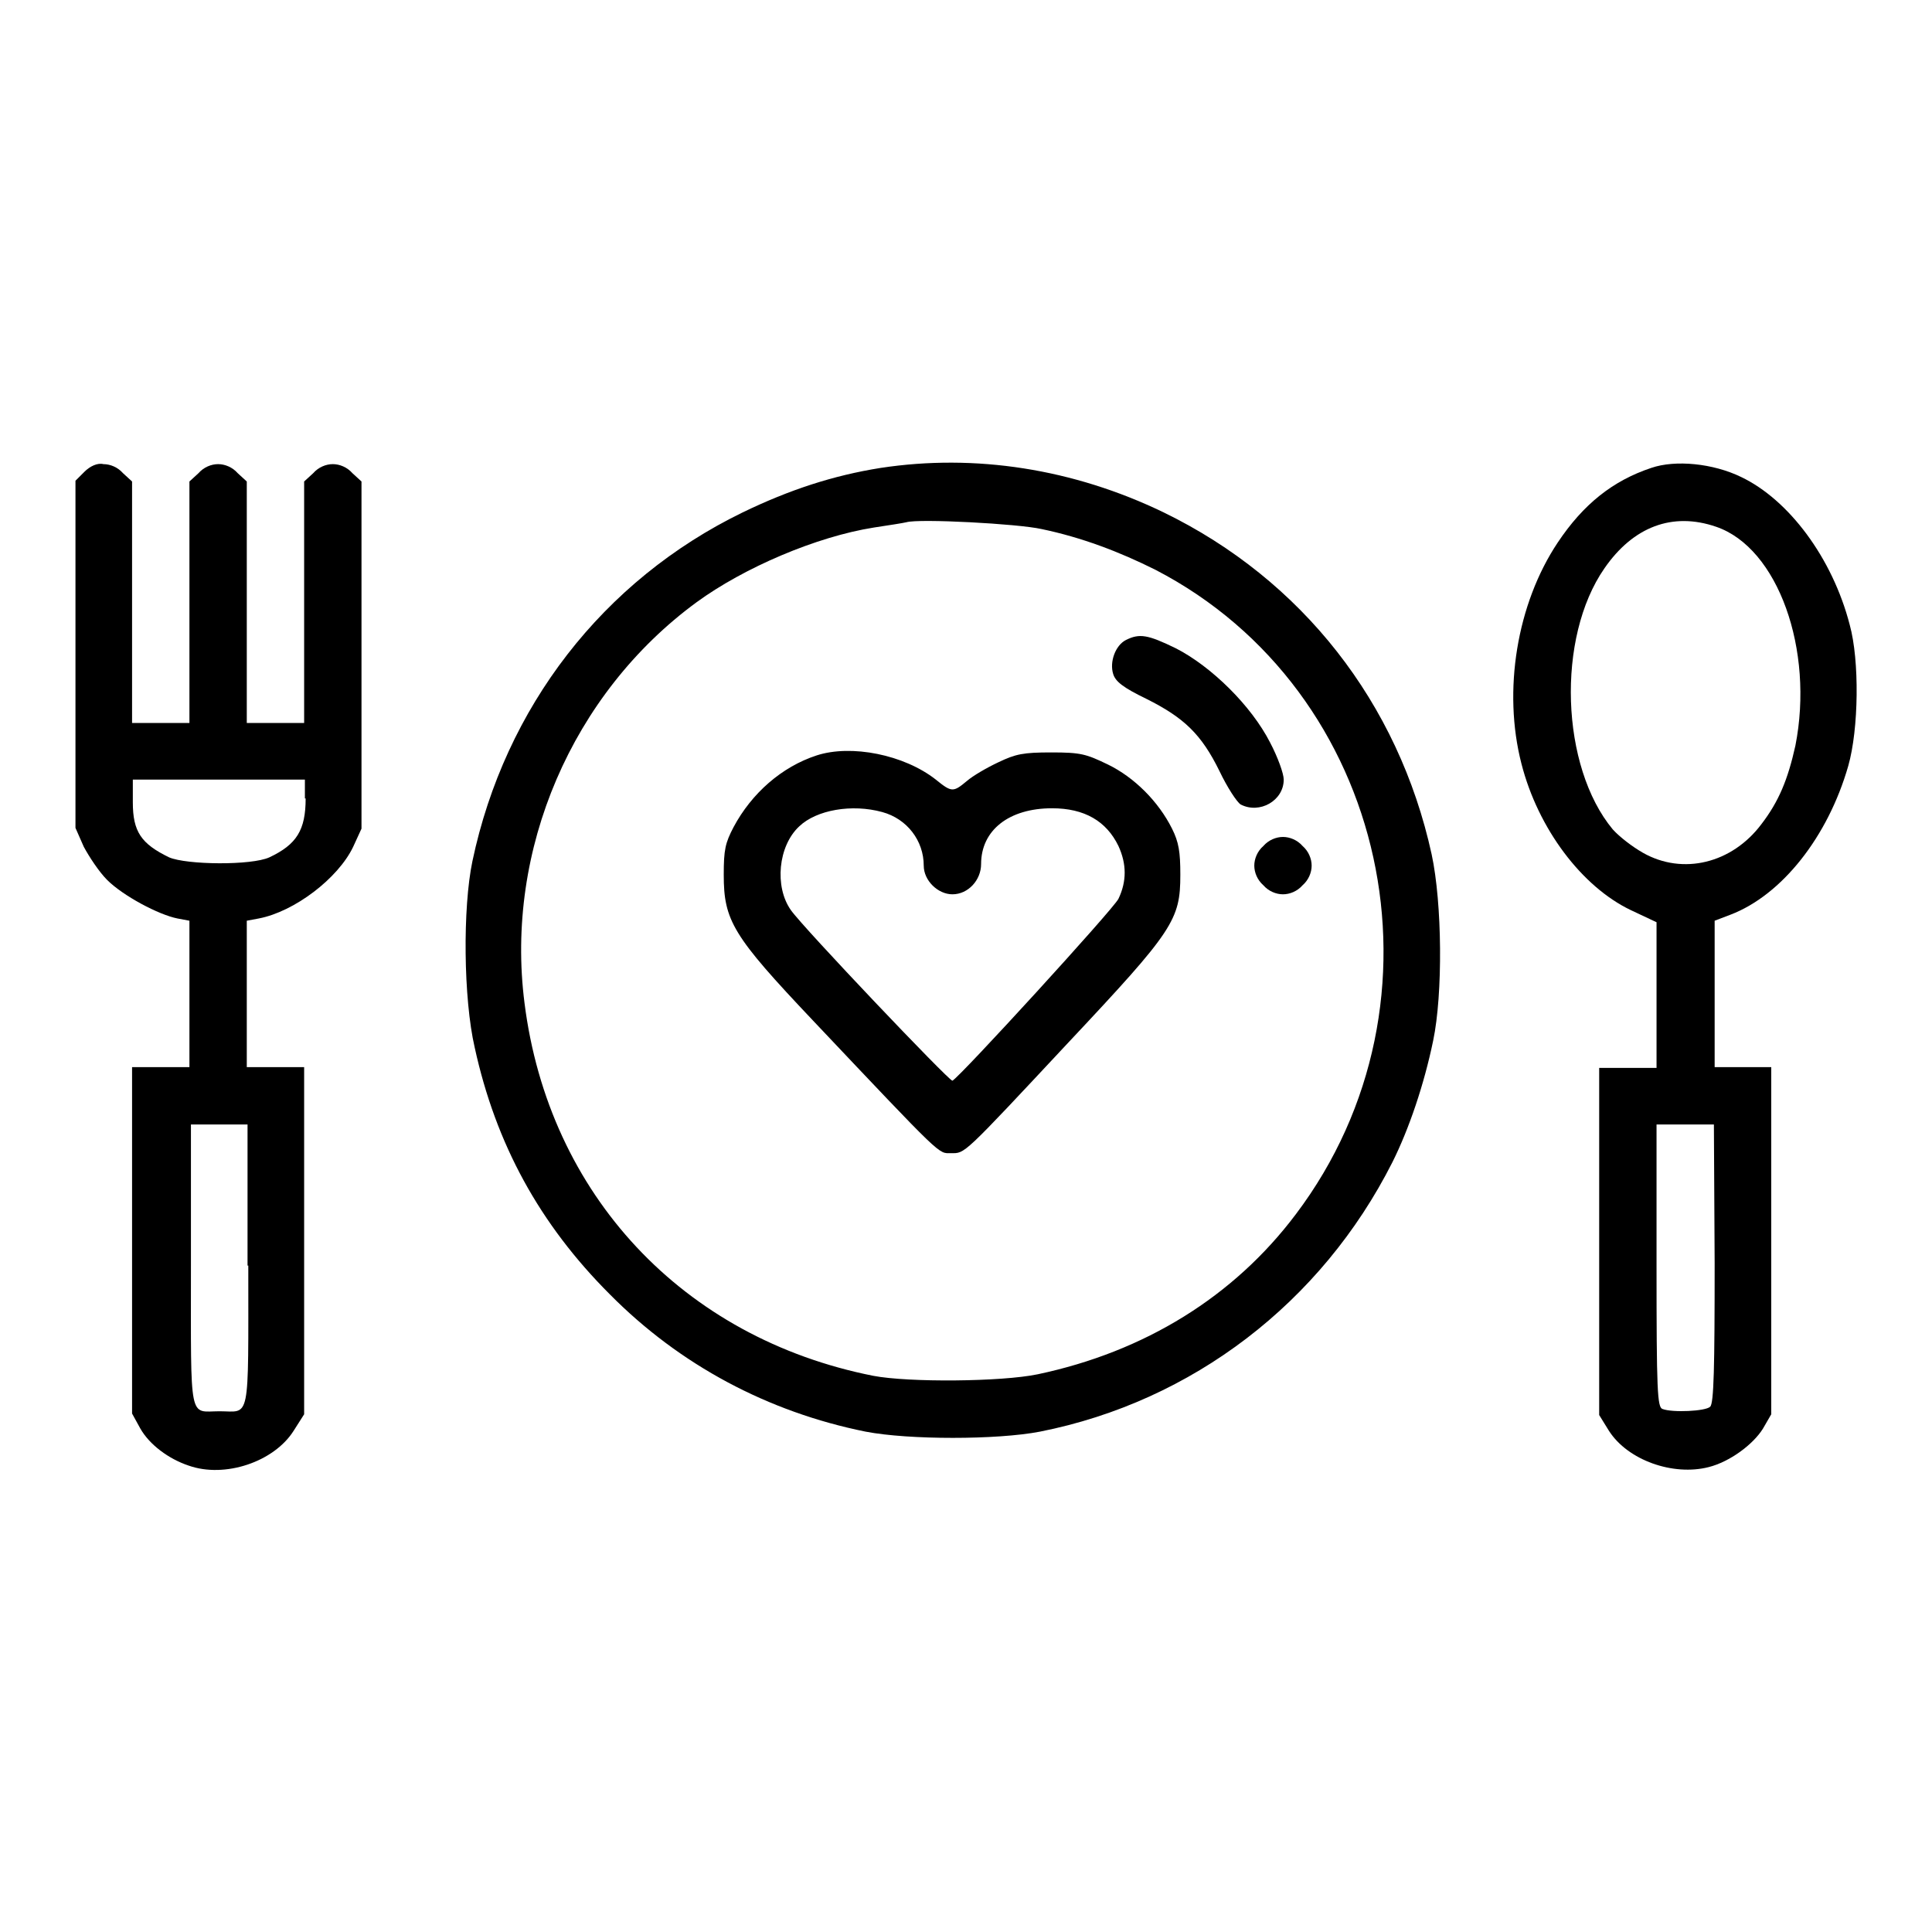
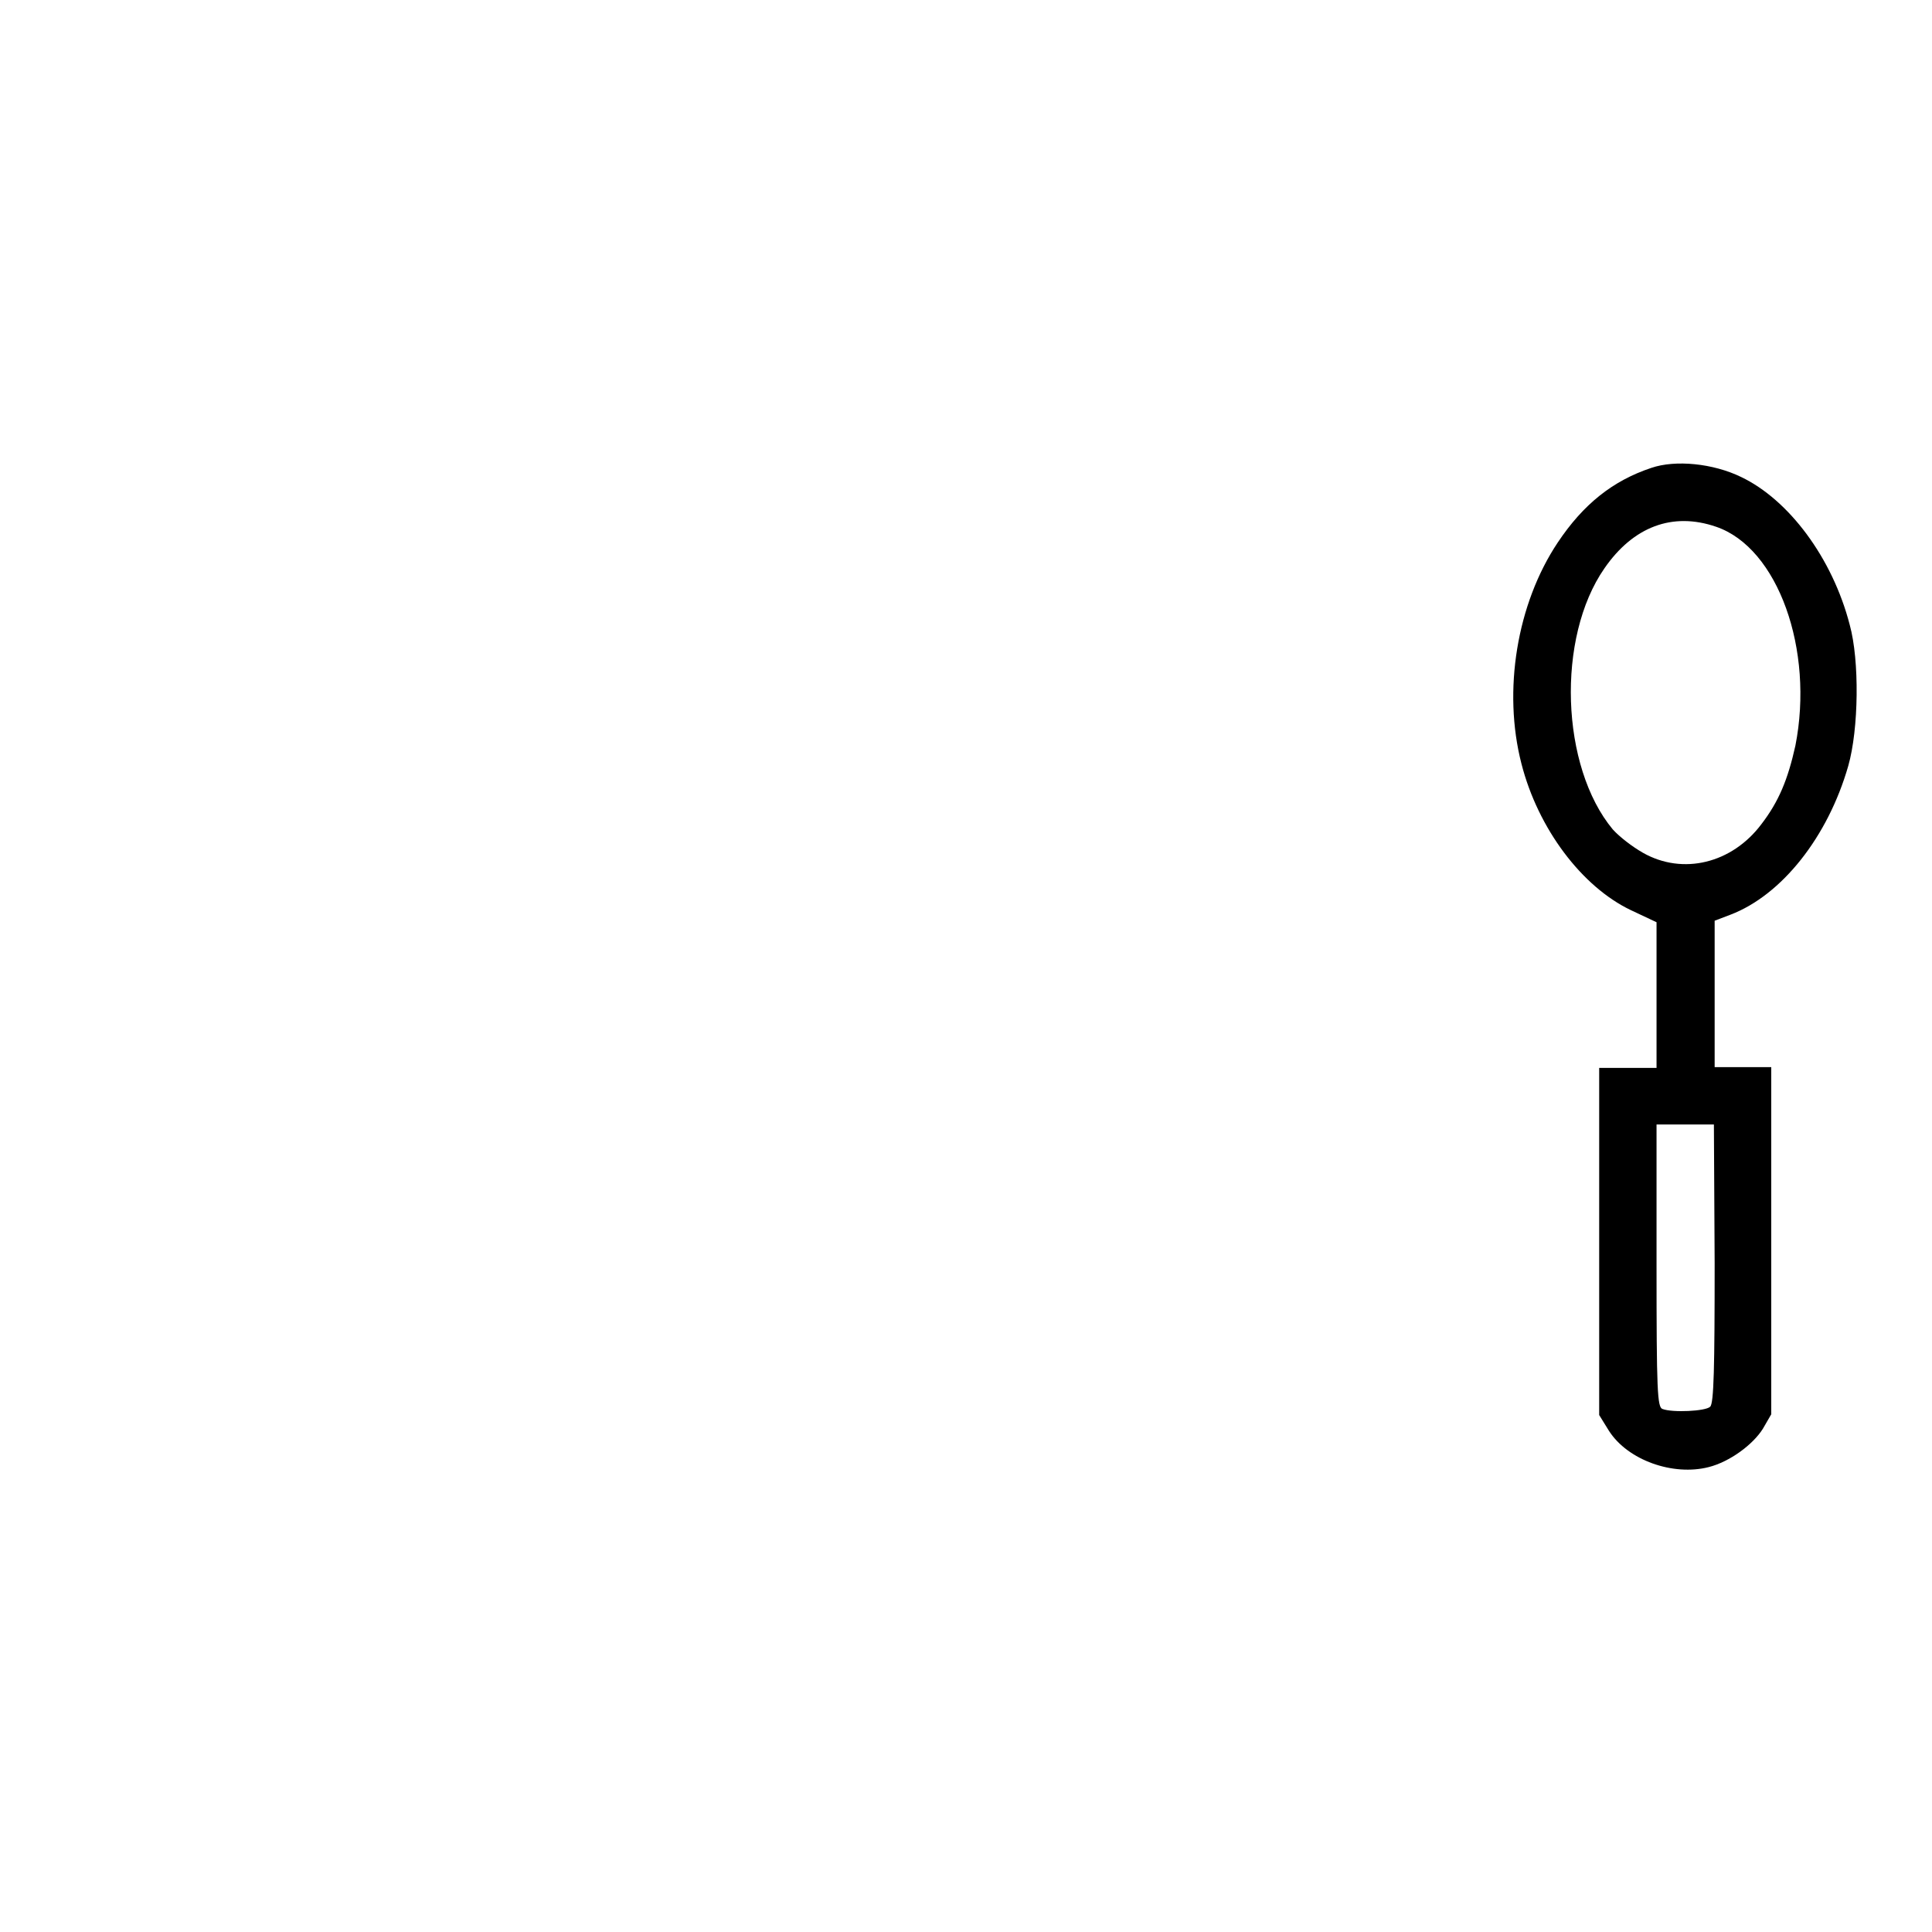
<svg xmlns="http://www.w3.org/2000/svg" version="1.1" x="0px" y="0px" viewBox="0 0 256 256" enable-background="new 0 0 256 256" xml:space="preserve">
  <g>
    <g>
      <g>
-         <path fill="#000000" d="M11.2,62.5L10,63.7v23v23l1.1,2.5c0.7,1.3,2,3.3,3.1,4.4c2.1,2.1,6.8,4.6,9.3,5.1l1.6,0.3v9.7v9.7h-3.8h-3.8v23v22.9l1.1,2c1.2,2.1,3.7,4,6.4,4.9c4.8,1.7,11.3-0.5,13.9-4.6l1.4-2.2v-23v-23h-3.8h-3.8v-9.7v-9.7l1.6-0.3c4.7-0.9,10.5-5.3,12.5-9.5l1.1-2.4v-23v-23l-1.2-1.1c-0.7-0.8-1.7-1.2-2.6-1.2s-1.9,0.4-2.6,1.2l-1.2,1.1v16v16h-3.8h-3.8v-16v-16l-1.2-1.1c-0.7-0.8-1.7-1.2-2.6-1.2s-1.9,0.4-2.6,1.2l-1.2,1.1v16v16h-3.8h-3.8v-16v-16l-1.2-1.1c-0.7-0.8-1.7-1.2-2.6-1.2C12.9,61.3,11.9,61.8,11.2,62.5z M40.5,105.8c0,4.2-1.2,6.1-4.8,7.8c-2.4,1.1-11,1-13.3,0c-3.7-1.8-4.8-3.4-4.8-7.3v-3H29h11.4V105.8z M32.9,167.7c0,21.1,0.3,19.3-3.8,19.3s-3.8,1.8-3.8-19.3V149H29h3.8V167.7z" />
-         <path fill="#000000" d="M116.7,62c-6.3,1-12.1,2.9-18.3,5.9c-18.5,9-31.5,25.8-35.8,46.2c-1.3,6.2-1.2,18.2,0.3,24.7c2.8,12.8,8.6,23.4,17.9,32.7c9.3,9.4,21,15.6,33.9,18.2c5.7,1.1,17.4,1.1,23.1,0c20.2-4,37.3-17.1,46.7-35.7c2.2-4.4,4.2-10.3,5.4-16.1c1.3-6.2,1.2-18.2-0.2-24.7c-4.4-20.1-17.2-36.4-35.5-45.3C142.2,62.1,129.2,60.1,116.7,62z M138,70.1c5.3,1.1,10.3,3,15.1,5.4c30.9,16,39.9,57.2,18.6,85.4c-8.2,10.9-20,18.2-34.2,21.2c-4.8,1-17.1,1.1-21.8,0.2c-25.2-5-43-24-46.2-49.4c-2.6-20.3,6.3-41,22.8-53.1c6.3-4.6,15.9-8.7,23.5-9.9c2-0.3,3.9-0.6,4.3-0.7C121.8,68.7,134.9,69.4,138,70.1z" />
-         <path fill="#000000" d="M149.2,84.8c-1.4,0.7-2.2,2.9-1.7,4.5c0.3,1,1.3,1.8,4.4,3.3c5,2.5,7.3,4.7,9.7,9.6c1,2.1,2.3,4.1,2.8,4.4c2.5,1.3,5.7-0.5,5.7-3.3c0-0.8-0.8-3-1.8-4.9c-2.5-4.9-7.8-10.1-12.5-12.5C152.1,84.1,151,83.9,149.2,84.8z" />
-         <path fill="#000000" d="M108.2,100.1c-4.6,1.5-8.6,5-11,9.5c-1.1,2.1-1.3,3-1.3,6.3c0,6.1,1.2,8.1,11.8,19.3c17.4,18.4,16.6,17.6,18.3,17.6c1.9,0,1.4,0.5,15.6-14.7c13.9-14.8,14.8-16.2,14.8-22.2c0-3-0.2-4.3-1.1-6.1c-1.8-3.6-5-6.8-8.5-8.5c-2.9-1.4-3.6-1.6-7.5-1.6c-3.7,0-4.7,0.2-7,1.3c-1.5,0.7-3.4,1.8-4.2,2.5c-1.8,1.5-2,1.5-4.1-0.2C119.8,100,112.8,98.6,108.2,100.1z M116.9,107.6c3.3,0.9,5.5,3.8,5.5,7.1c0,2,1.9,3.8,3.8,3.8c2.1,0,3.8-1.9,3.8-4c0-4.5,3.7-7.4,9.4-7.4c4.3,0,7.2,1.7,8.8,5c1.1,2.4,1.1,4.7,0,7c-0.7,1.4-21,23.6-22,24.1c-0.4,0.1-19.8-20.3-21.4-22.6c-2.2-3.1-1.7-8.5,1.1-11.1C108.2,107.3,112.9,106.5,116.9,107.6z" />
-         <path fill="#000000" d="M167.4,112.1c-0.8,0.7-1.2,1.7-1.2,2.6s0.4,1.9,1.2,2.6c0.7,0.8,1.7,1.2,2.6,1.2s1.9-0.4,2.6-1.2c0.8-0.7,1.2-1.7,1.2-2.6s-0.4-1.9-1.2-2.6c-0.7-0.8-1.7-1.2-2.6-1.2C169.1,110.9,168.1,111.3,167.4,112.1z" />
        <path fill="#000000" d="M218.8,62c-5.1,1.7-9,4.8-12.4,9.9c-5.4,8.1-7.3,19.6-4.8,29.3c2.2,8.6,8,16.3,14.5,19.4l3.4,1.6v9.6v9.7h-3.8h-3.8v23v23l1.3,2.1c2.5,3.9,8.5,6,13.2,4.8c2.8-0.7,5.9-3,7.2-5.1l1.1-1.9v-23v-23H231h-3.8v-9.7V122l2.1-0.8c6.8-2.6,12.9-10.3,15.6-19.7c1.4-4.9,1.5-14,0.2-18.7c-2.3-8.9-8.1-16.6-14.4-19.6C227,61.4,222,60.9,218.8,62z M227.4,69.8c8.2,2.8,13,16.3,10.5,29c-1,4.5-2.2,7.4-4.5,10.4c-3.9,5.2-10.4,6.8-15.7,3.8c-1.4-0.8-3.1-2.1-4-3.1c-6.9-8.3-7.5-25.4-1.1-34.6C216.4,69.8,221.6,67.8,227.4,69.8z M227.2,167.4c0,13.7-0.1,18.6-0.6,19c-0.6,0.6-5,0.8-6.3,0.3c-0.7-0.2-0.8-2.4-0.8-19V149h3.8h3.8L227.2,167.4L227.2,167.4z" />
      </g>
    </g>
  </g>
</svg>